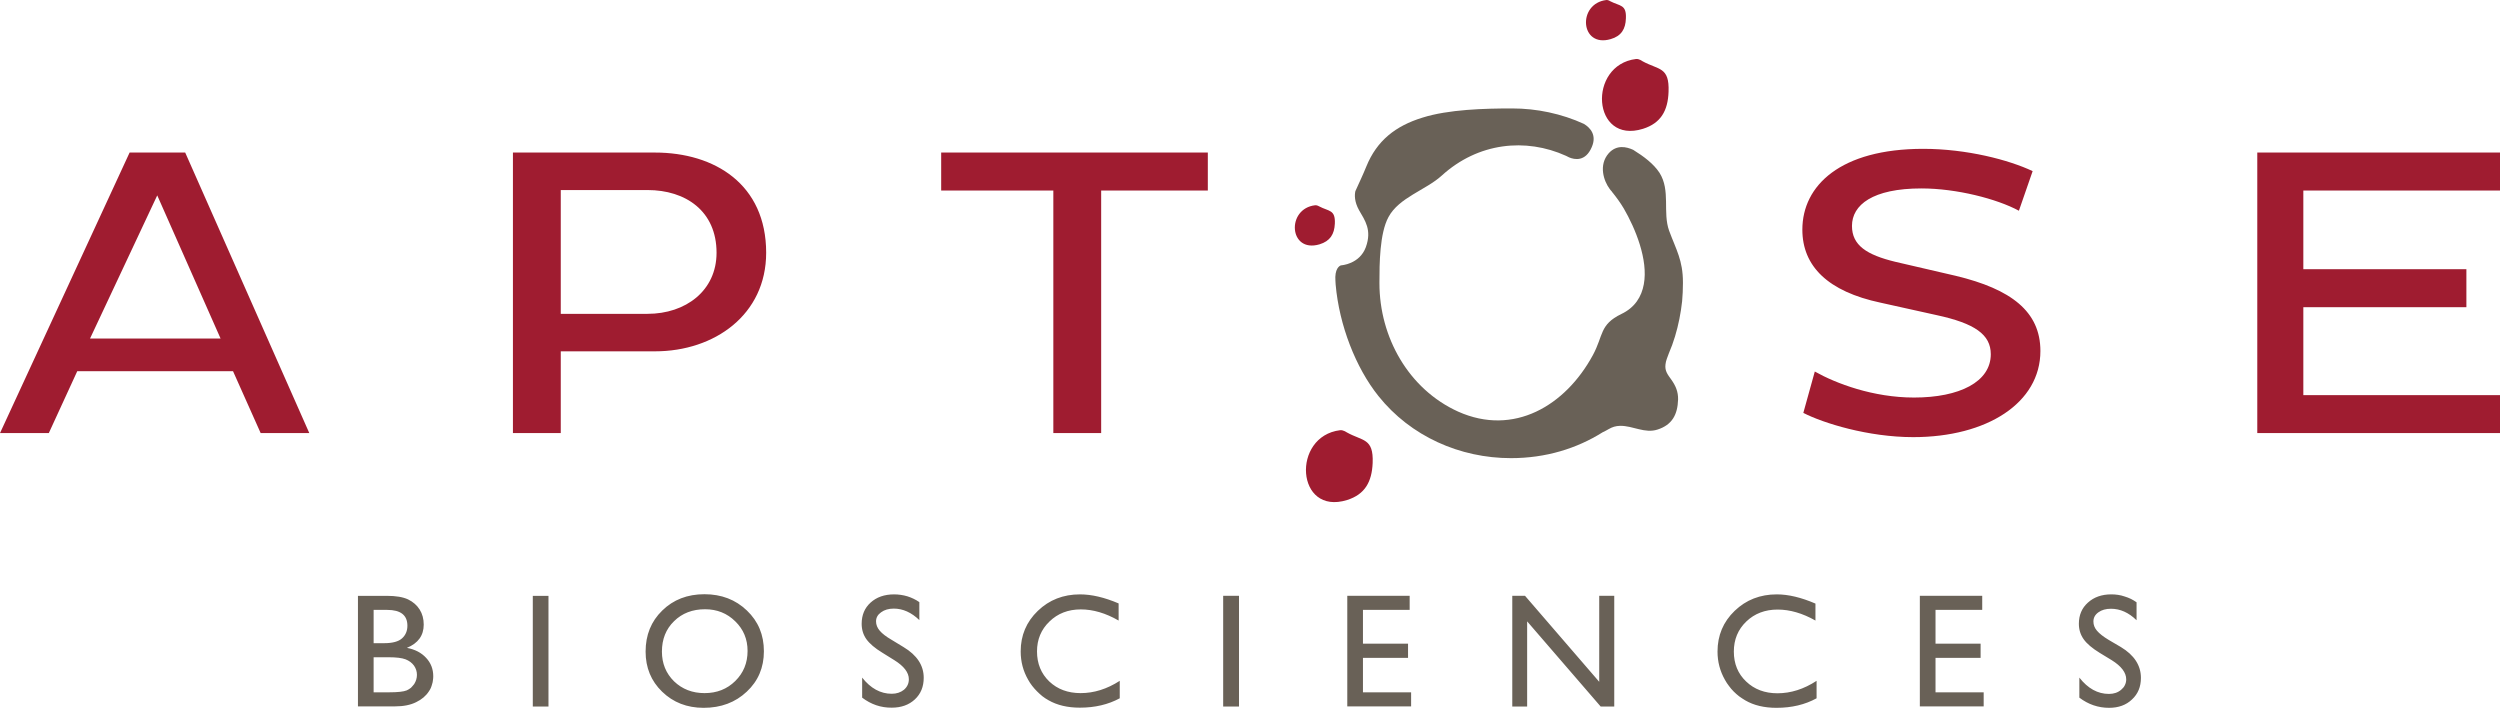
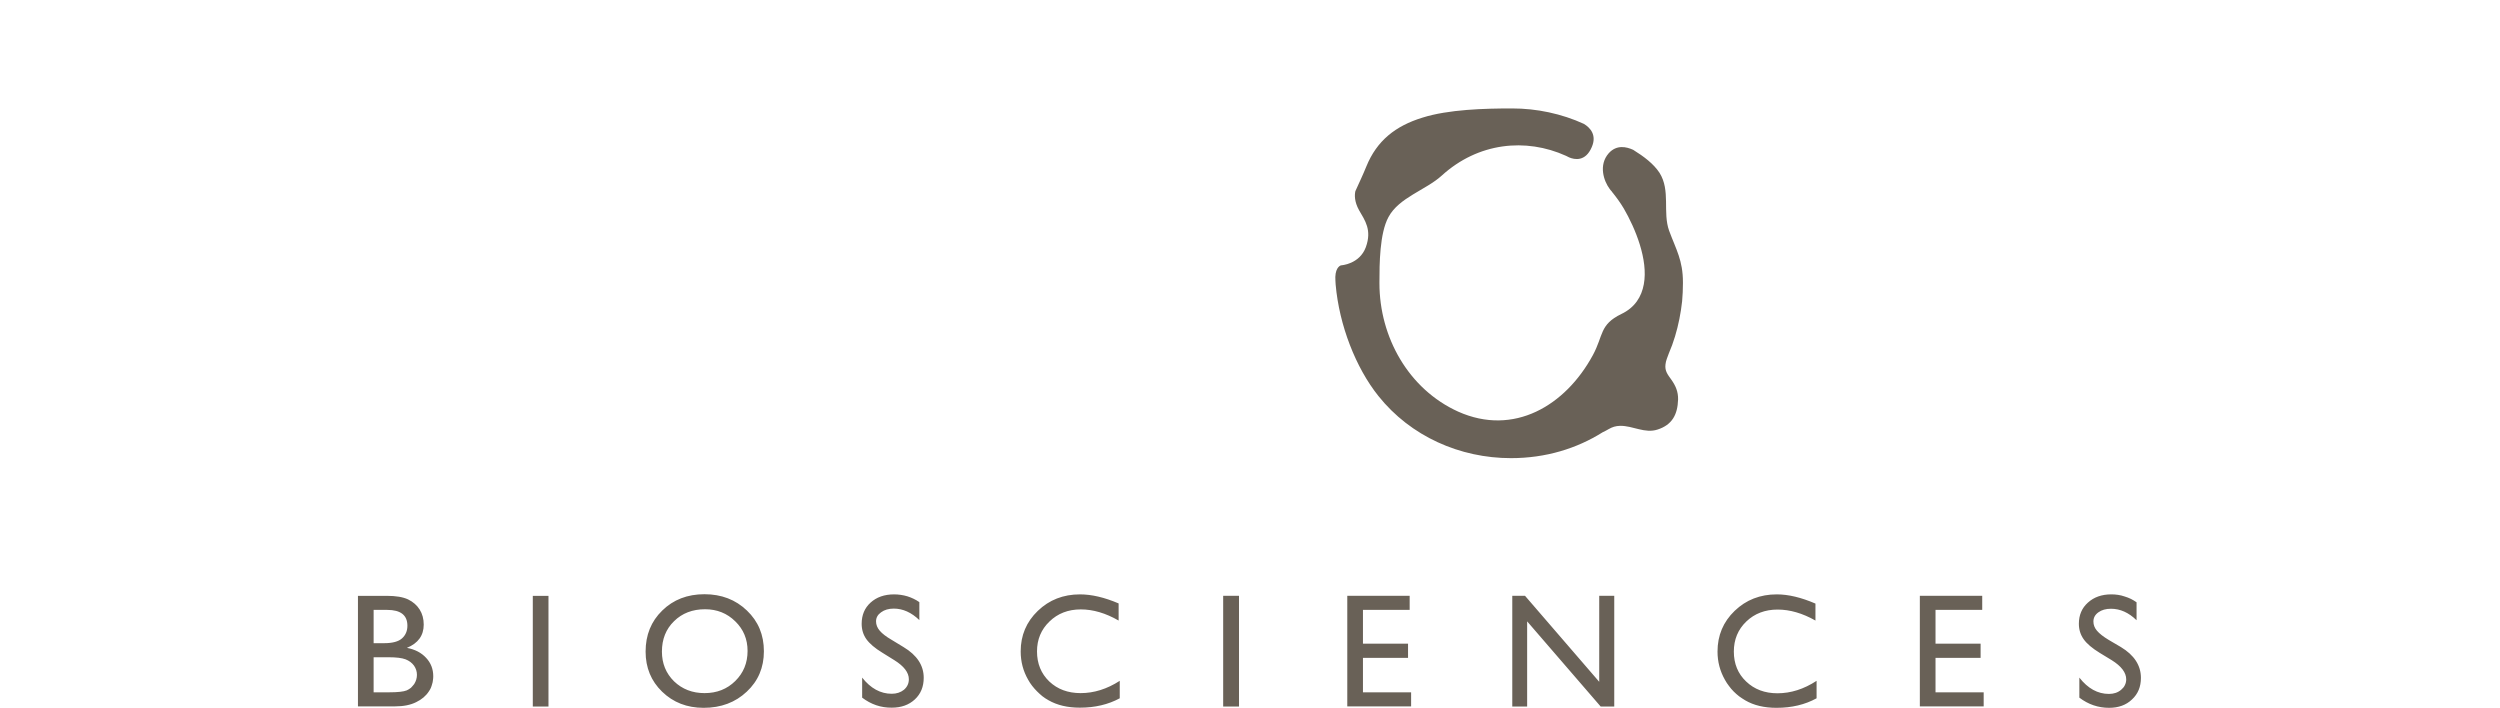
<svg xmlns="http://www.w3.org/2000/svg" version="1.2" viewBox="0 0 1547 438" width="1547" height="438">
  <title>aptose-svg</title>
  <style>
		.s0 { fill: #696157 } 
		.s1 { fill: #9f1c30 } 
	</style>
  <g id="Layer">
    <path id="Layer" fill-rule="evenodd" class="s0" d="m1032.9 142.9c4.3 11.6 8.5 18.2 8.5 31.8v0.6q0 5.6-0.5 11.1-0.6 5.5-1.7 11-1.1 5.5-2.7 10.8-1.6 5.3-3.8 10.4c-0.8 2.3-1.9 4.6-2.1 6.9-0.5 4.1 1.4 6.3 3.6 9.4 2.7 3.8 4.3 7.5 4.2 12.3-0.3 9.4-3.7 15.7-12.7 18.6-7.9 2.6-15.2-2.4-23.2-2.3-2.8 0.1-4.7 0.7-7 2-1.1 0.7-2.4 1.3-3.8 2-15.9 10-35.1 16-56.7 16-31.6 0-62.1-13.5-82-38.4-14.1-17.6-24.3-43.9-26.5-69-0.1-1.6-0.2-3.1-0.2-4.7 0.2-6.4 3.5-7.2 3.5-7.2 0 0 11.5-0.6 15.4-11.3 3.8-10.6-0.5-16.4-4.2-22.8-3-5.4-2.8-9.5-2.3-11.8 2.3-5.1 4.7-10.1 6.8-15.3 6.5-16 18.1-25.1 34.7-30.2 16.1-5.1 38.6-5.7 55.4-5.7q5.8 0 11.5 0.6 5.7 0.6 11.3 1.8 5.6 1.2 11.1 3 5.5 1.8 10.7 4.2c3.9 2.4 8 6.9 4.8 14.3-3.9 9.2-10.7 7.8-14 6.4-0.6-0.3-1.2-0.6-1.8-0.9l-0.2-0.1c-24.8-11.2-54.3-8.3-76.9 12.3-9.8 8.9-26.4 13.5-32.9 25.6-5.5 10.1-5.6 29.1-5.6 40.4v0.6c0 33.3 18 65.5 48.7 79.4 34.4 15.4 66.4-3.6 83.4-35 6.6-12.2 4-18.8 17.6-25.4 8.4-4 12.5-10.7 13.9-18.4 2.8-15.1-5.2-34.5-12.4-46.9-2.2-3.7-4.7-7.1-7.3-10.3-0.1-0.1 0-0.2-0.1-0.2q-0.7-0.7-1.4-1.7c-3.5-4.7-7-14.6-0.5-22 4.9-5.4 10.9-4 15.1-2.1 6.6 4.1 12.6 8.6 16.3 14.2 7 11.1 1.8 24.4 6 36zm291.9 276.6q0 8.2-5.5 13.3-5.4 5.2-14.2 5.2-10.1 0-18.4-6.3v-12.4q7.9 10.1 18.3 10.1 4.6 0 7.6-2.6 0.7-0.6 1.3-1.3 0.6-0.7 1-1.6 0.4-0.8 0.6-1.7 0.2-0.9 0.2-1.8 0-6.3-9-11.9l-7.4-4.5q-7-4.3-9.9-8.4-3-4.2-3-9.6 0-8.1 5.6-13.1 5.6-5.1 14.5-5.1 2.1 0 4.1 0.3 2.1 0.3 4.1 1 2 0.6 3.9 1.5 1.8 0.9 3.5 2.1v11.1q-7.3-7.1-15.8-7.1-4.8 0-7.8 2.2-3.1 2.2-3.1 5.7 0 3.1 2.2 5.7 2.3 2.7 7.3 5.7l7.5 4.4q12.4 7.5 12.4 19.1zm-127.1 8.9h29.8v8.7h-39.5v-68.4h38.6v8.7h-28.9v20.9h27.9v8.8h-27.9c0 0 0 21.3 0 21.3zm-97.8 0.6q12.4 0 24.2-7.7v10.8q-10.7 5.9-24.8 5.9-11.4 0-19.3-4.6-2-1.2-3.8-2.5-1.8-1.4-3.4-3-1.6-1.6-2.9-3.4-1.4-1.8-2.5-3.8-4.6-8.1-4.6-17.5 0-15 10.6-25.2 10.6-10.2 26.1-10.2 10.7 0 23.9 5.7v10.5q-12-6.8-23.4-6.8-11.7 0-19.4 7.4-7.7 7.4-7.7 18.6 0 11.3 7.6 18.5 7.6 7.3 19.4 7.3zm-110.3-60.3h9.3v68.5h-8.4l-45.5-52.7v52.7h-9.2v-68.5h7.9l45.9 53.2zm-146.2 59.7h29.8v8.7h-39.5v-68.4h38.6v8.7h-28.9v20.9h27.9v8.8h-27.9c0 0 0 21.3 0 21.3zm-86.5-59.7h9.8v68.5h-9.8zm-88.2 60.2q12.4 0 24.2-7.6v10.8q-10.7 5.8-24.7 5.8-11.4 0-19.4-4.6-2-1.1-3.8-2.5-1.7-1.4-3.3-3-1.6-1.6-3-3.4-1.4-1.8-2.5-3.8-4.6-8-4.6-17.5 0-14.9 10.6-25.1 10.6-10.2 26.1-10.2 10.8 0 23.9 5.6v10.6q-12-6.9-23.4-6.9-11.7 0-19.4 7.5-7.7 7.4-7.7 18.5 0 11.3 7.6 18.6 7.6 7.2 19.4 7.2zm-97.1-9.5q0 8.3-5.5 13.4-5.5 5.1-14.3 5.1-10 0.1-18.3-6.2v-12.4q7.9 10 18.3 10 4.5 0 7.6-2.5 3-2.6 3-6.5 0-6.2-9-11.8l-7.4-4.6q-6.9-4.2-9.9-8.4-2.9-4.1-2.9-9.5 0-8.1 5.5-13.1 5.6-5.1 14.6-5.1 2 0 4.1 0.3 2.1 0.3 4.1 0.9 1.9 0.6 3.8 1.5 1.9 0.9 3.6 2.1v11.1q-7.4-7.1-15.8-7.1-4.8 0-7.9 2.3-3.1 2.2-3.1 5.6 0 3.1 2.3 5.8 2.3 2.7 7.3 5.6l7.4 4.5q12.5 7.5 12.5 19zm-109.4-41.6q10.5 10 10.5 25.2 0 15.1-10.6 25-10.6 10-26.7 10-15.4 0-25.7-10-10.2-9.9-10.2-24.8 0-15.4 10.3-25.4 10.3-10.1 26.1-10.1 15.8 0 26.3 10.1zm0.4 25q0-10.9-7.6-18.3-7.6-7.5-18.7-7.5-11.7 0-19.2 7.4-7.5 7.3-7.5 18.8 0 11 7.5 18.4 7.6 7.3 18.9 7.3 11.4 0 19-7.5 7.6-7.5 7.6-18.6zm-132.9-34.1h9.7v68.5h-9.7zm-66 38.4q4.4 4.7 4.4 11.4 0 1.2-0.2 2.4-0.1 1.3-0.5 2.4-0.3 1.2-0.8 2.4-0.5 1.1-1.2 2.1-2.7 4.2-7.9 6.7-5.2 2.6-13 2.6h-23v-68.4h17.8q8.5 0 13.2 2.2 4.7 2.3 7.2 6.3 2.5 4 2.5 9.3 0 10.1-10.4 14.4 7.5 1.4 11.9 6.2zm-32.5-9.1h6.5q7.8 0 11.1-3 3.3-3 3.3-7.8 0-9.8-12.5-9.8h-8.4zm26.8 19.6q0-3.1-1.8-5.7-1.9-2.6-5.2-3.9-3.4-1.3-10.7-1.3h-9.1v21.7h9.6q8 0 10.9-1.2 0.7-0.3 1.3-0.7 0.7-0.4 1.3-0.9 0.5-0.5 1-1.1 0.5-0.6 1-1.2 1.7-2.7 1.7-5.7z" />
-     <path id="Layer" fill-rule="evenodd" class="s1" d="m813.9 127c1.1-0.1 2.4 0.7 2.4 0.7 6 3.2 10.1 1.9 9.7 10.7-0.3 6.5-2.9 10.8-9.5 12.8-19 5.6-20.7-22.2-2.6-24.2zm218.6-70.2c-0.4 11.6-4.7 19.4-15.8 22.9-31.6 9.9-34.5-39.5-4.3-43.2 1.9-0.2 4 1.4 4 1.4 10 5.5 16.7 3.3 16.1 18.9zm-38.4-56.8c1.1-0.1 2.4 0.8 2.4 0.8 6 3.1 10 1.9 9.6 10.6-0.2 6.5-2.8 10.9-9.4 12.8-19 5.6-20.8-22.1-2.6-24.2zm-144.7 286.5c-0.5 11.6-4.7 19.4-15.8 22.9-31.7 9.9-34.6-39.5-4.3-43.2 1.9-0.2 4 1.3 4 1.3 9.9 5.6 16.7 3.4 16.1 19zm575.9-168.6v48.7h100.9v23.5h-100.9v54.4h121.7v23.5h-150.2v-173.6h150.2v23.5zm-162.7 99.3c0 32.1-33 53.3-78.7 53.3-27.9 0-55.8-8.7-68-15l7.1-25.6c13.1 7.4 36.1 16.1 61.4 16.1 28.2 0 47.5-9.7 47.5-26.8 0-12.2-9.9-19.1-33.5-24.2l-34.7-7.7c-32.5-6.9-48.4-22.5-48.4-45.2 0-27.3 23.6-50 74.8-50 27 0 53.2 6.9 67.7 13.8l-8.5 24.5c-13.7-7.4-38.7-13.8-60.3-13.8-30.2 0-43 10.2-43 23.2 0 12 9.1 17.9 26.8 22.2l37.5 8.7c34.1 8.2 52.3 22 52.3 46.5zm-680.2-122.8h165v23.5h-66v150.1h-29.6v-150.1h-69.4zm-108.3 62c0 38.3-31.9 61-68.8 61h-58.3v50.6h-29.6v-173.6h87.9c36.9 0 68.8 19.6 68.8 62zm-30.7 0c0-25.8-19.1-38.8-42.7-38.8h-53.7v76.6h53.7c23.6 0 42.7-14.3 42.7-37.8zm-328.8-62l76.8 173.6h-30.1l-17.1-38.3h-96.4l-17.6 38.3h-30.2l80.2-173.6zm21.9 115.1l-39.2-88.6-41.6 88.6c0 0 80.8 0 80.8 0z" />
  </g>
</svg>